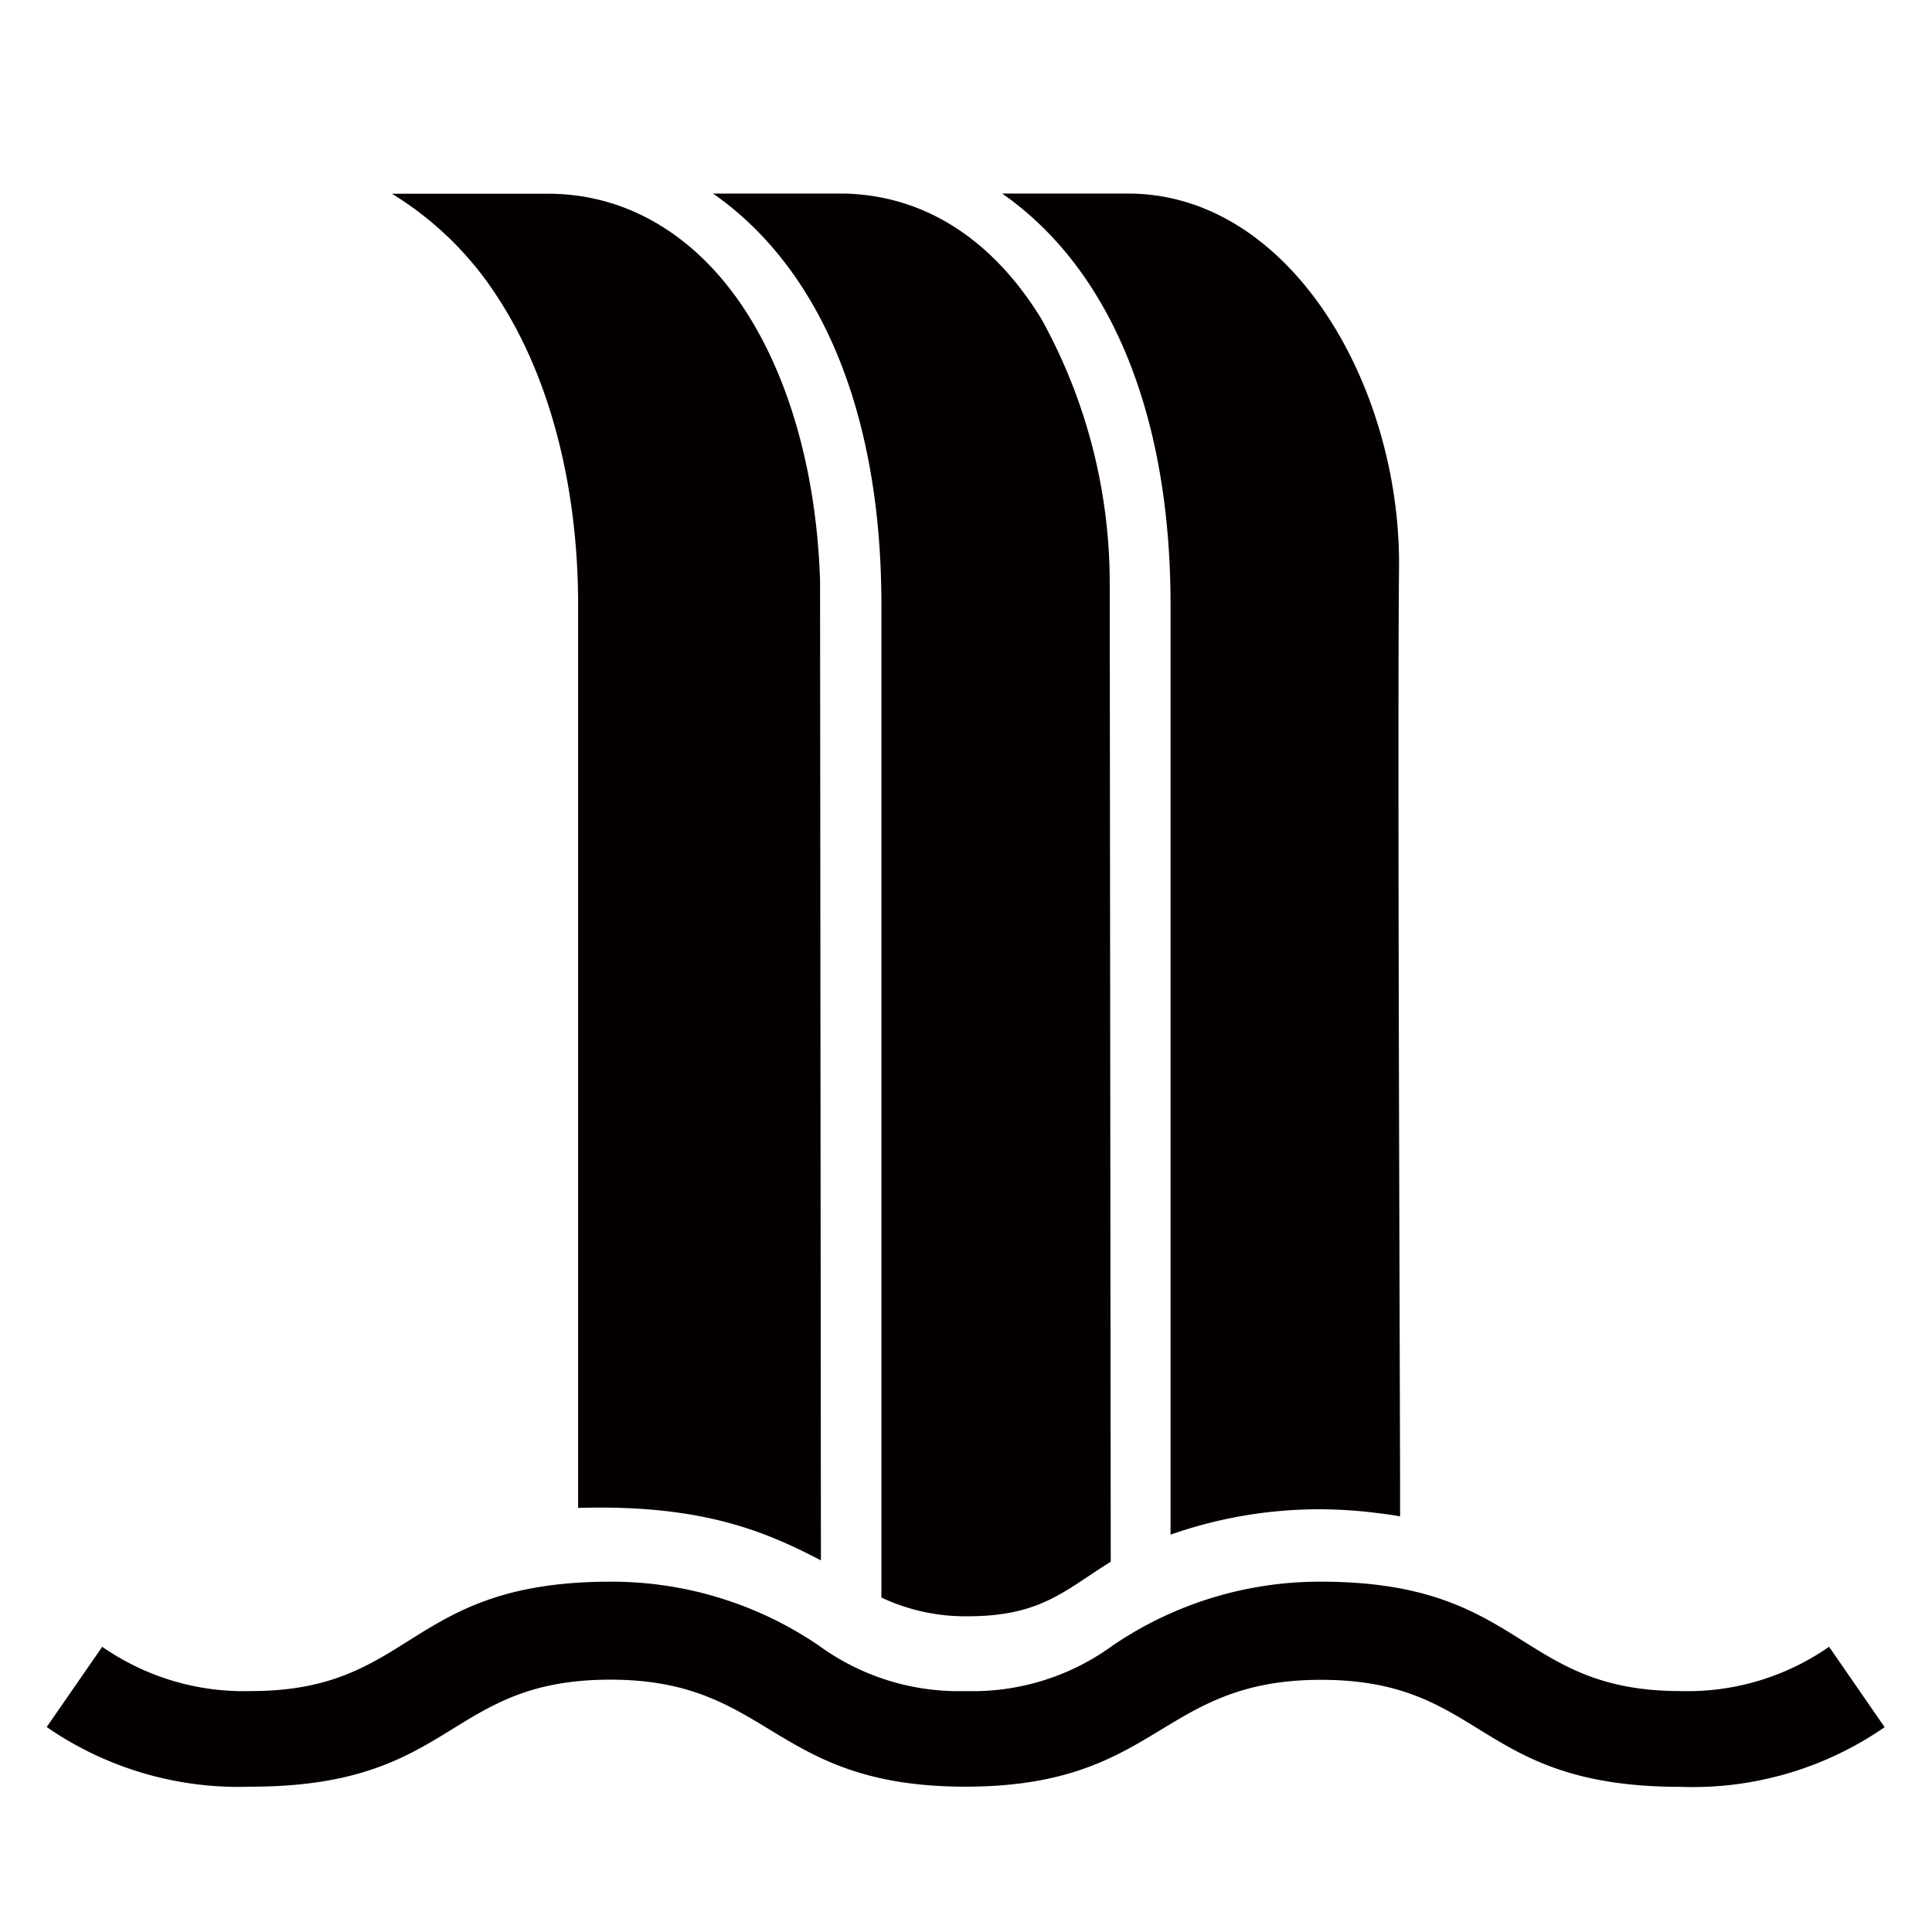
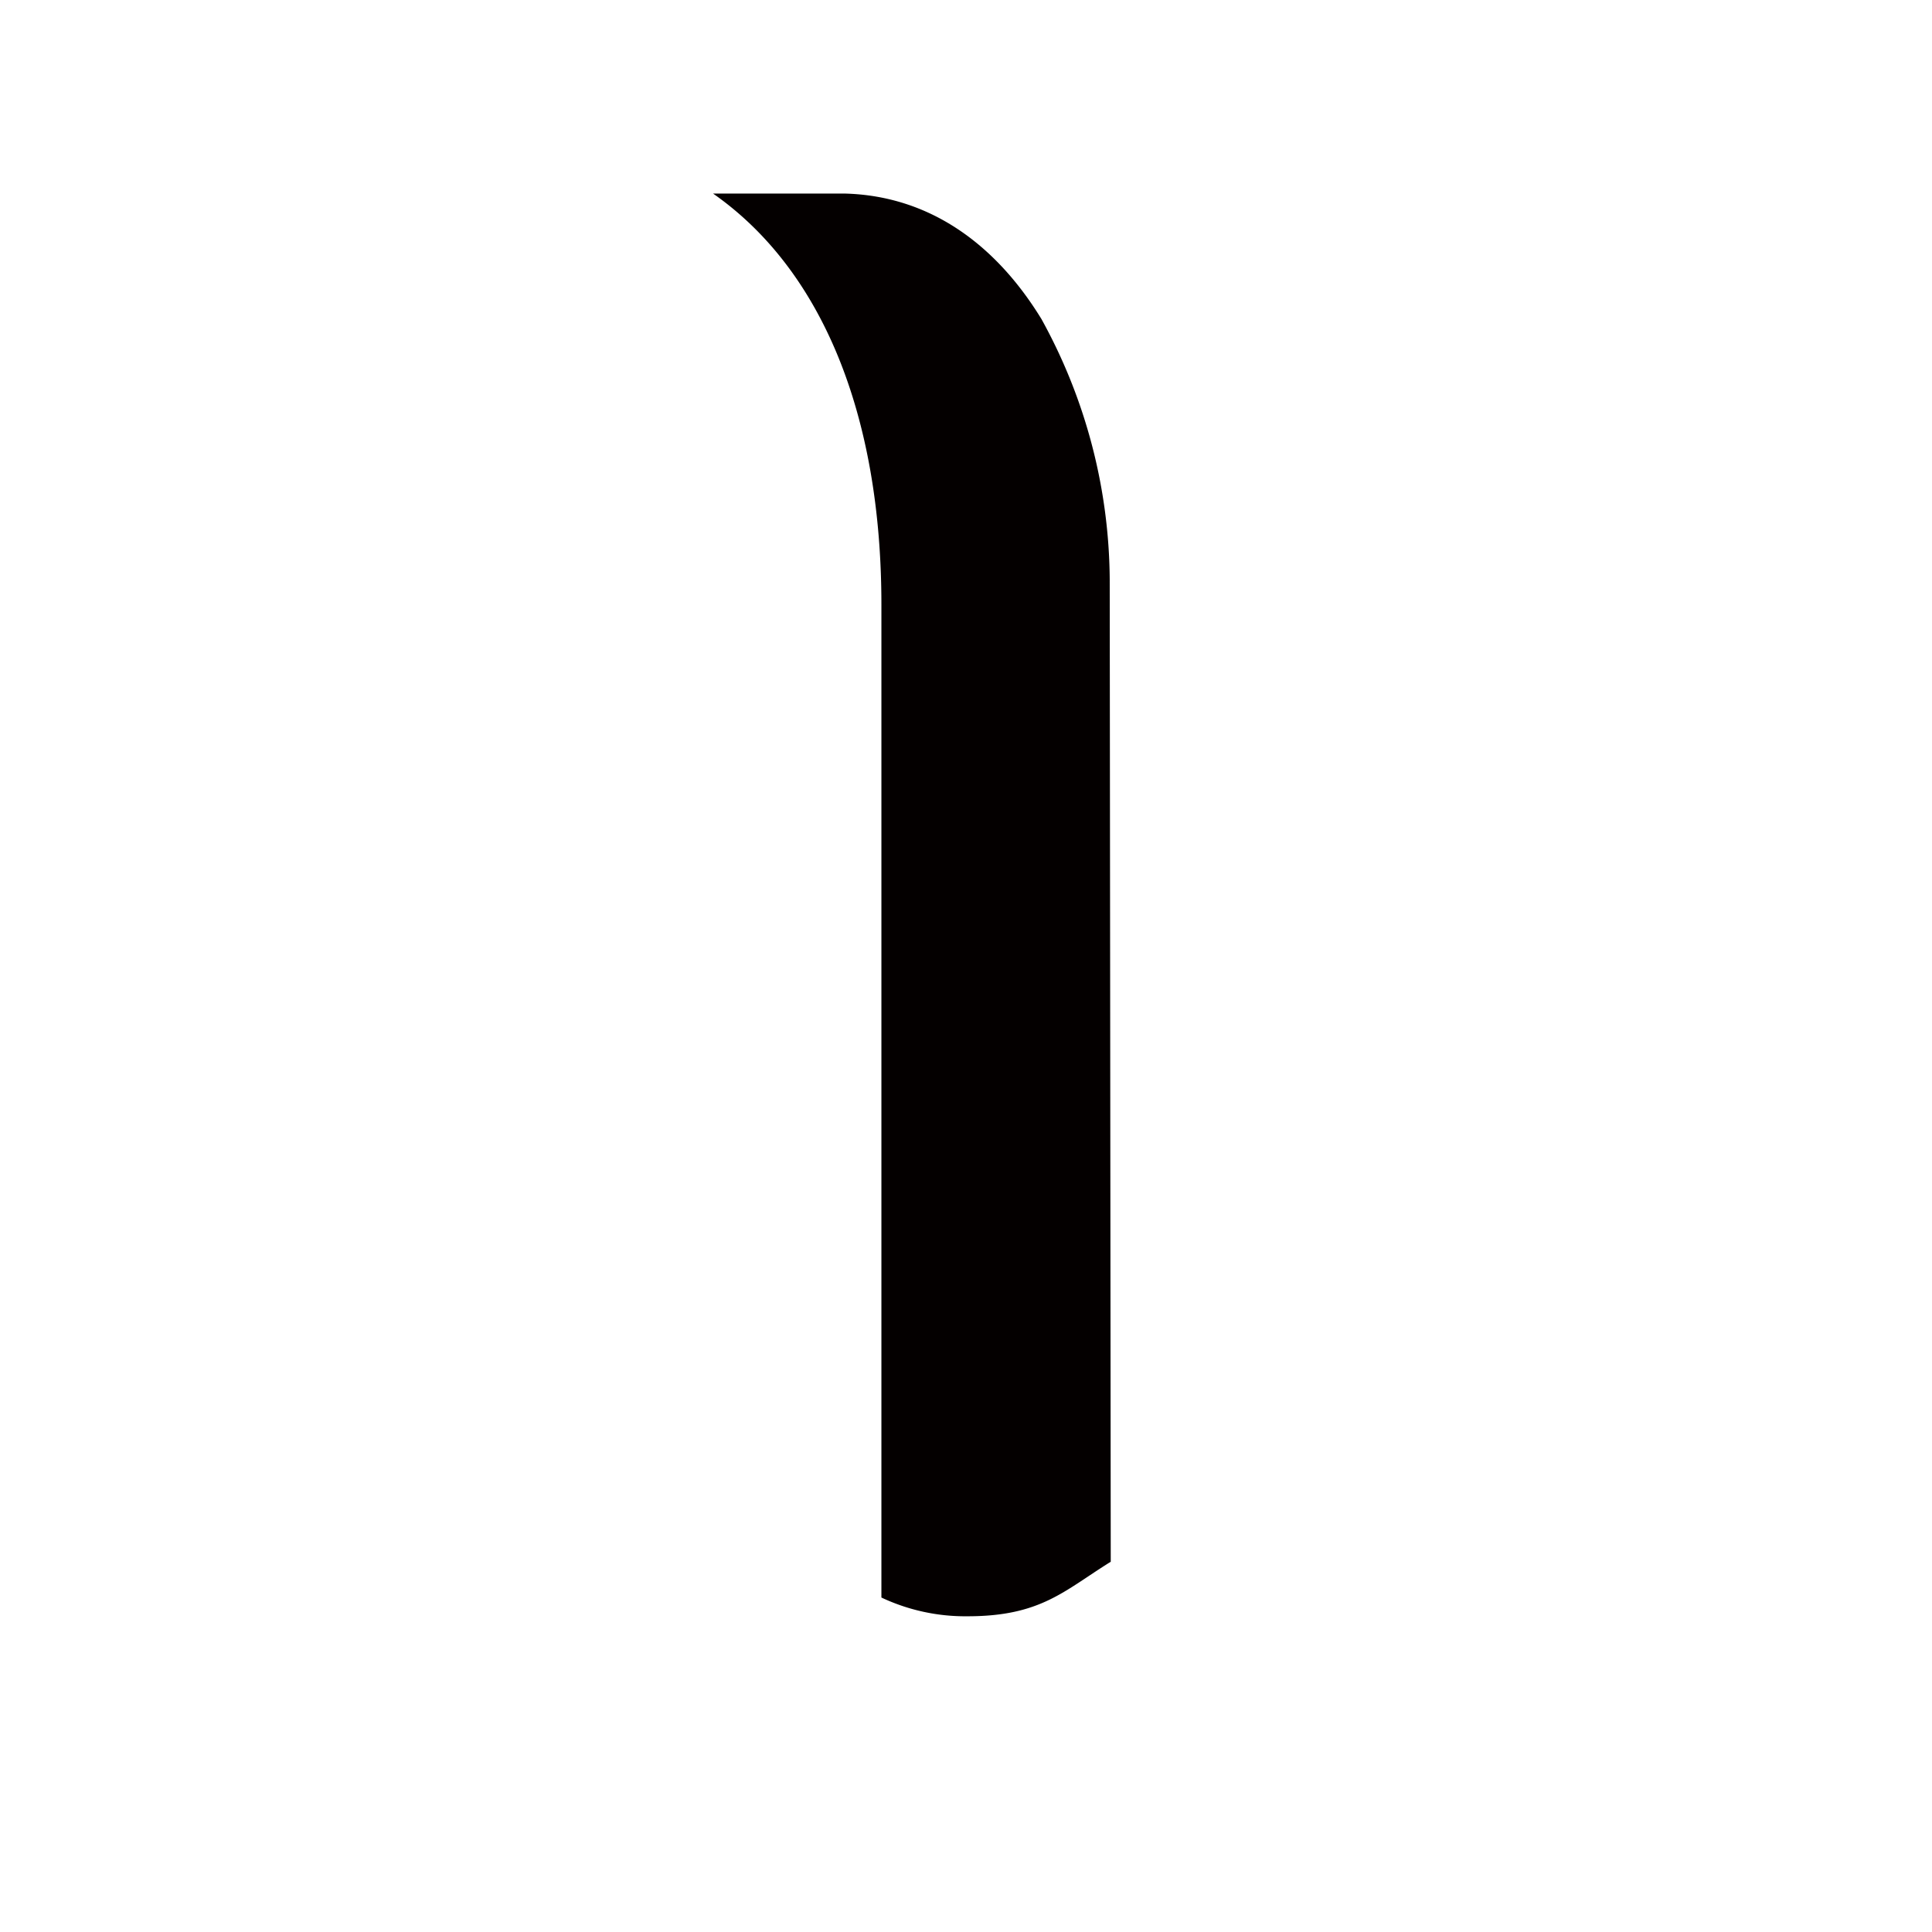
<svg xmlns="http://www.w3.org/2000/svg" viewBox="0 0 113.39 113.39">
  <defs>
    <style>.cls-1{fill:none;}.cls-2{fill:#040000;}</style>
  </defs>
  <title>アセット 313</title>
  <g id="レイヤー_2" data-name="レイヤー 2">
    <g id="waku">
-       <rect class="cls-1" width="113.39" height="113.39" />
-     </g>
+       </g>
    <g id="編集モード">
-       <path class="cls-2" d="M48.18,91.58l-.05-57.51c-.2-6.1-1.71-11.69-4.36-15.8s-6.63-6.88-11.56-6.9H23a19.42,19.42,0,0,1,6.28,6.19c3,4.64,4.65,11,4.65,17.94,0,5.83,0,53,0,53C41.08,88.29,44.82,89.82,48.18,91.58Z" />
      <path class="cls-2" d="M56.78,94.86a11.55,11.55,0,0,1-5.05-1.1V93.4c0-16.53,0-51.06,0-57.91,0-11.16-3.5-19.67-9.88-24.13h7.73c5,.13,8.87,3,11.54,7.36A32,32,0,0,1,65.13,34s.06,56.51.06,57.66C62.44,93.37,61.08,94.86,56.78,94.86Z" />
-       <path class="cls-2" d="M82.11,33.28c.09-10.61-6.36-21.92-15.91-21.92H58.82c6.38,4.46,9.88,13,9.88,24.13,0,6.5,0,37.16,0,54.58a26.32,26.32,0,0,1,8.8-1.49,27.49,27.49,0,0,1,3.24.21c.48.06,1,.12,1.43.21C82.2,89,82,43.89,82.11,33.28Z" />
-       <path class="cls-2" d="M107.35,96.65a14.54,14.54,0,0,1-8.72,2.6c-9.63,0-9.13-6.42-21.1-6.42A21.6,21.6,0,0,0,65.3,96.58a13.93,13.93,0,0,1-8.62,2.67,13.93,13.93,0,0,1-8.62-2.67,21.6,21.6,0,0,0-12.23-3.75c-12,0-11.47,6.42-21.1,6.42A14.54,14.54,0,0,1,6,96.65l-3.26,4.71a19.81,19.81,0,0,0,12,3.5c12,0,11.43-6.28,21.08-6.28,9.48,0,9.43,6.28,20.84,6.28S68,98.59,77.53,98.59c9.65,0,9.07,6.28,21.08,6.28a19.81,19.81,0,0,0,12-3.5Z" />
    </g>
  </g>
</svg>